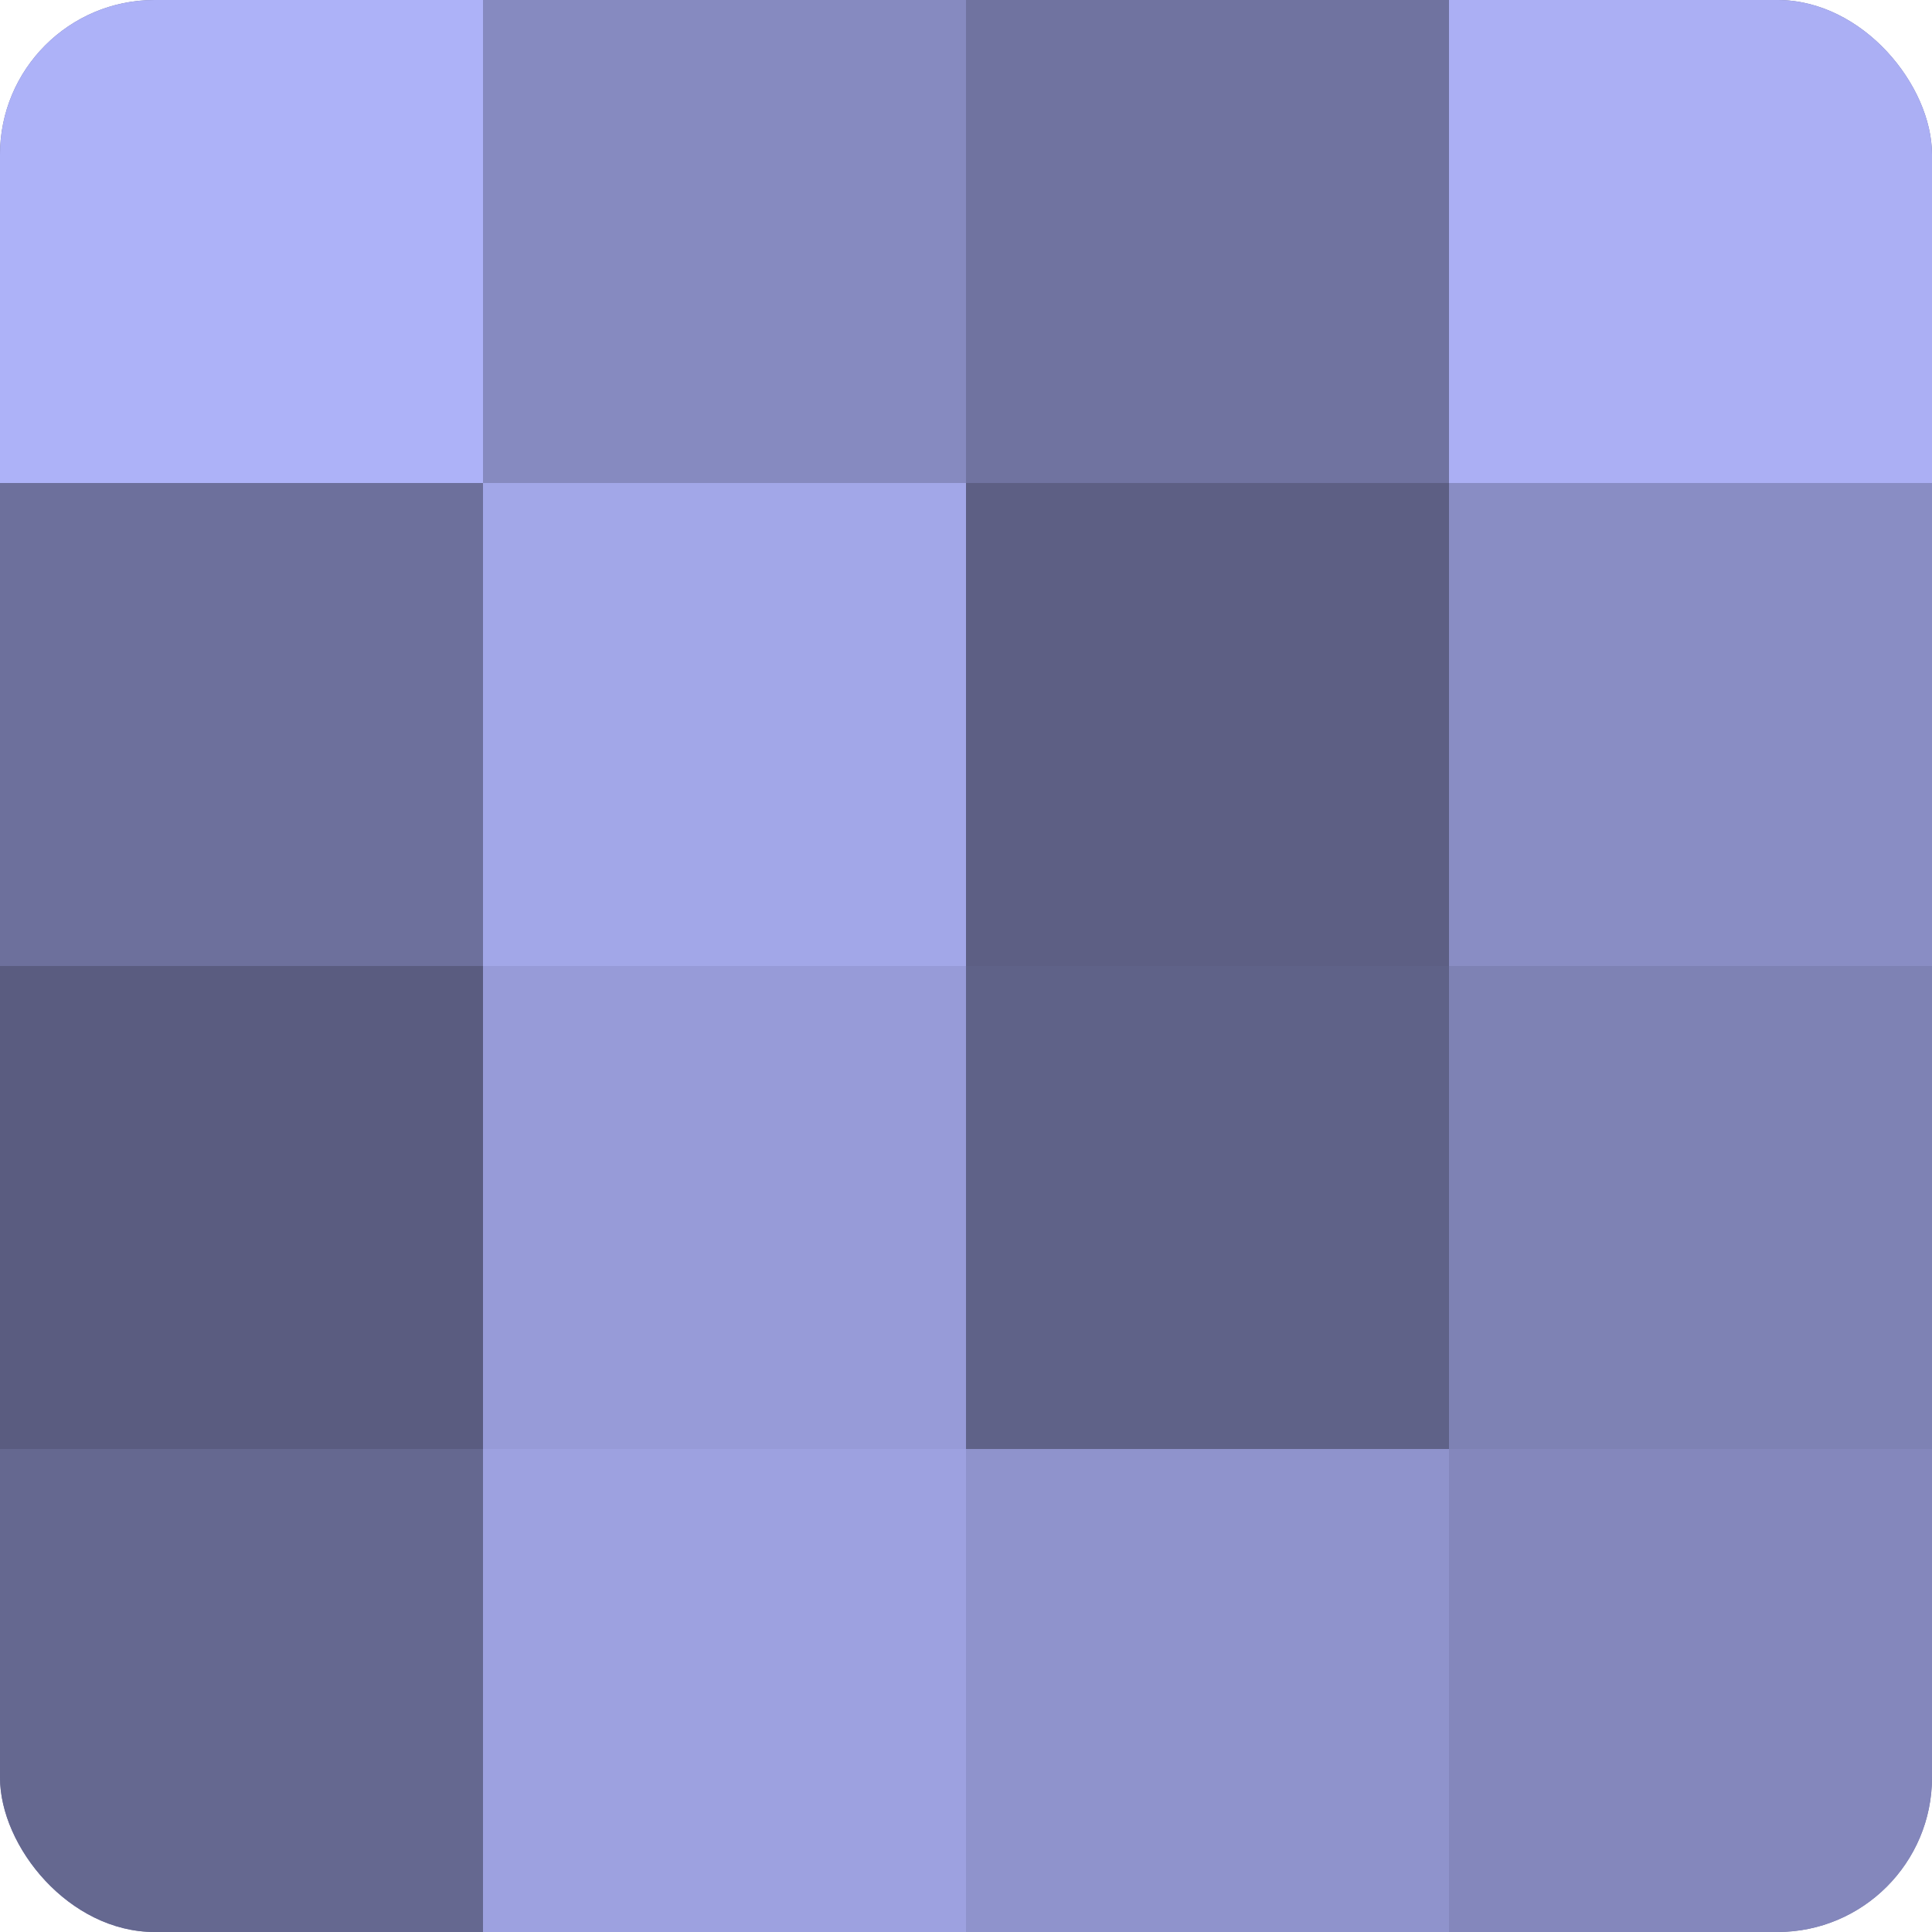
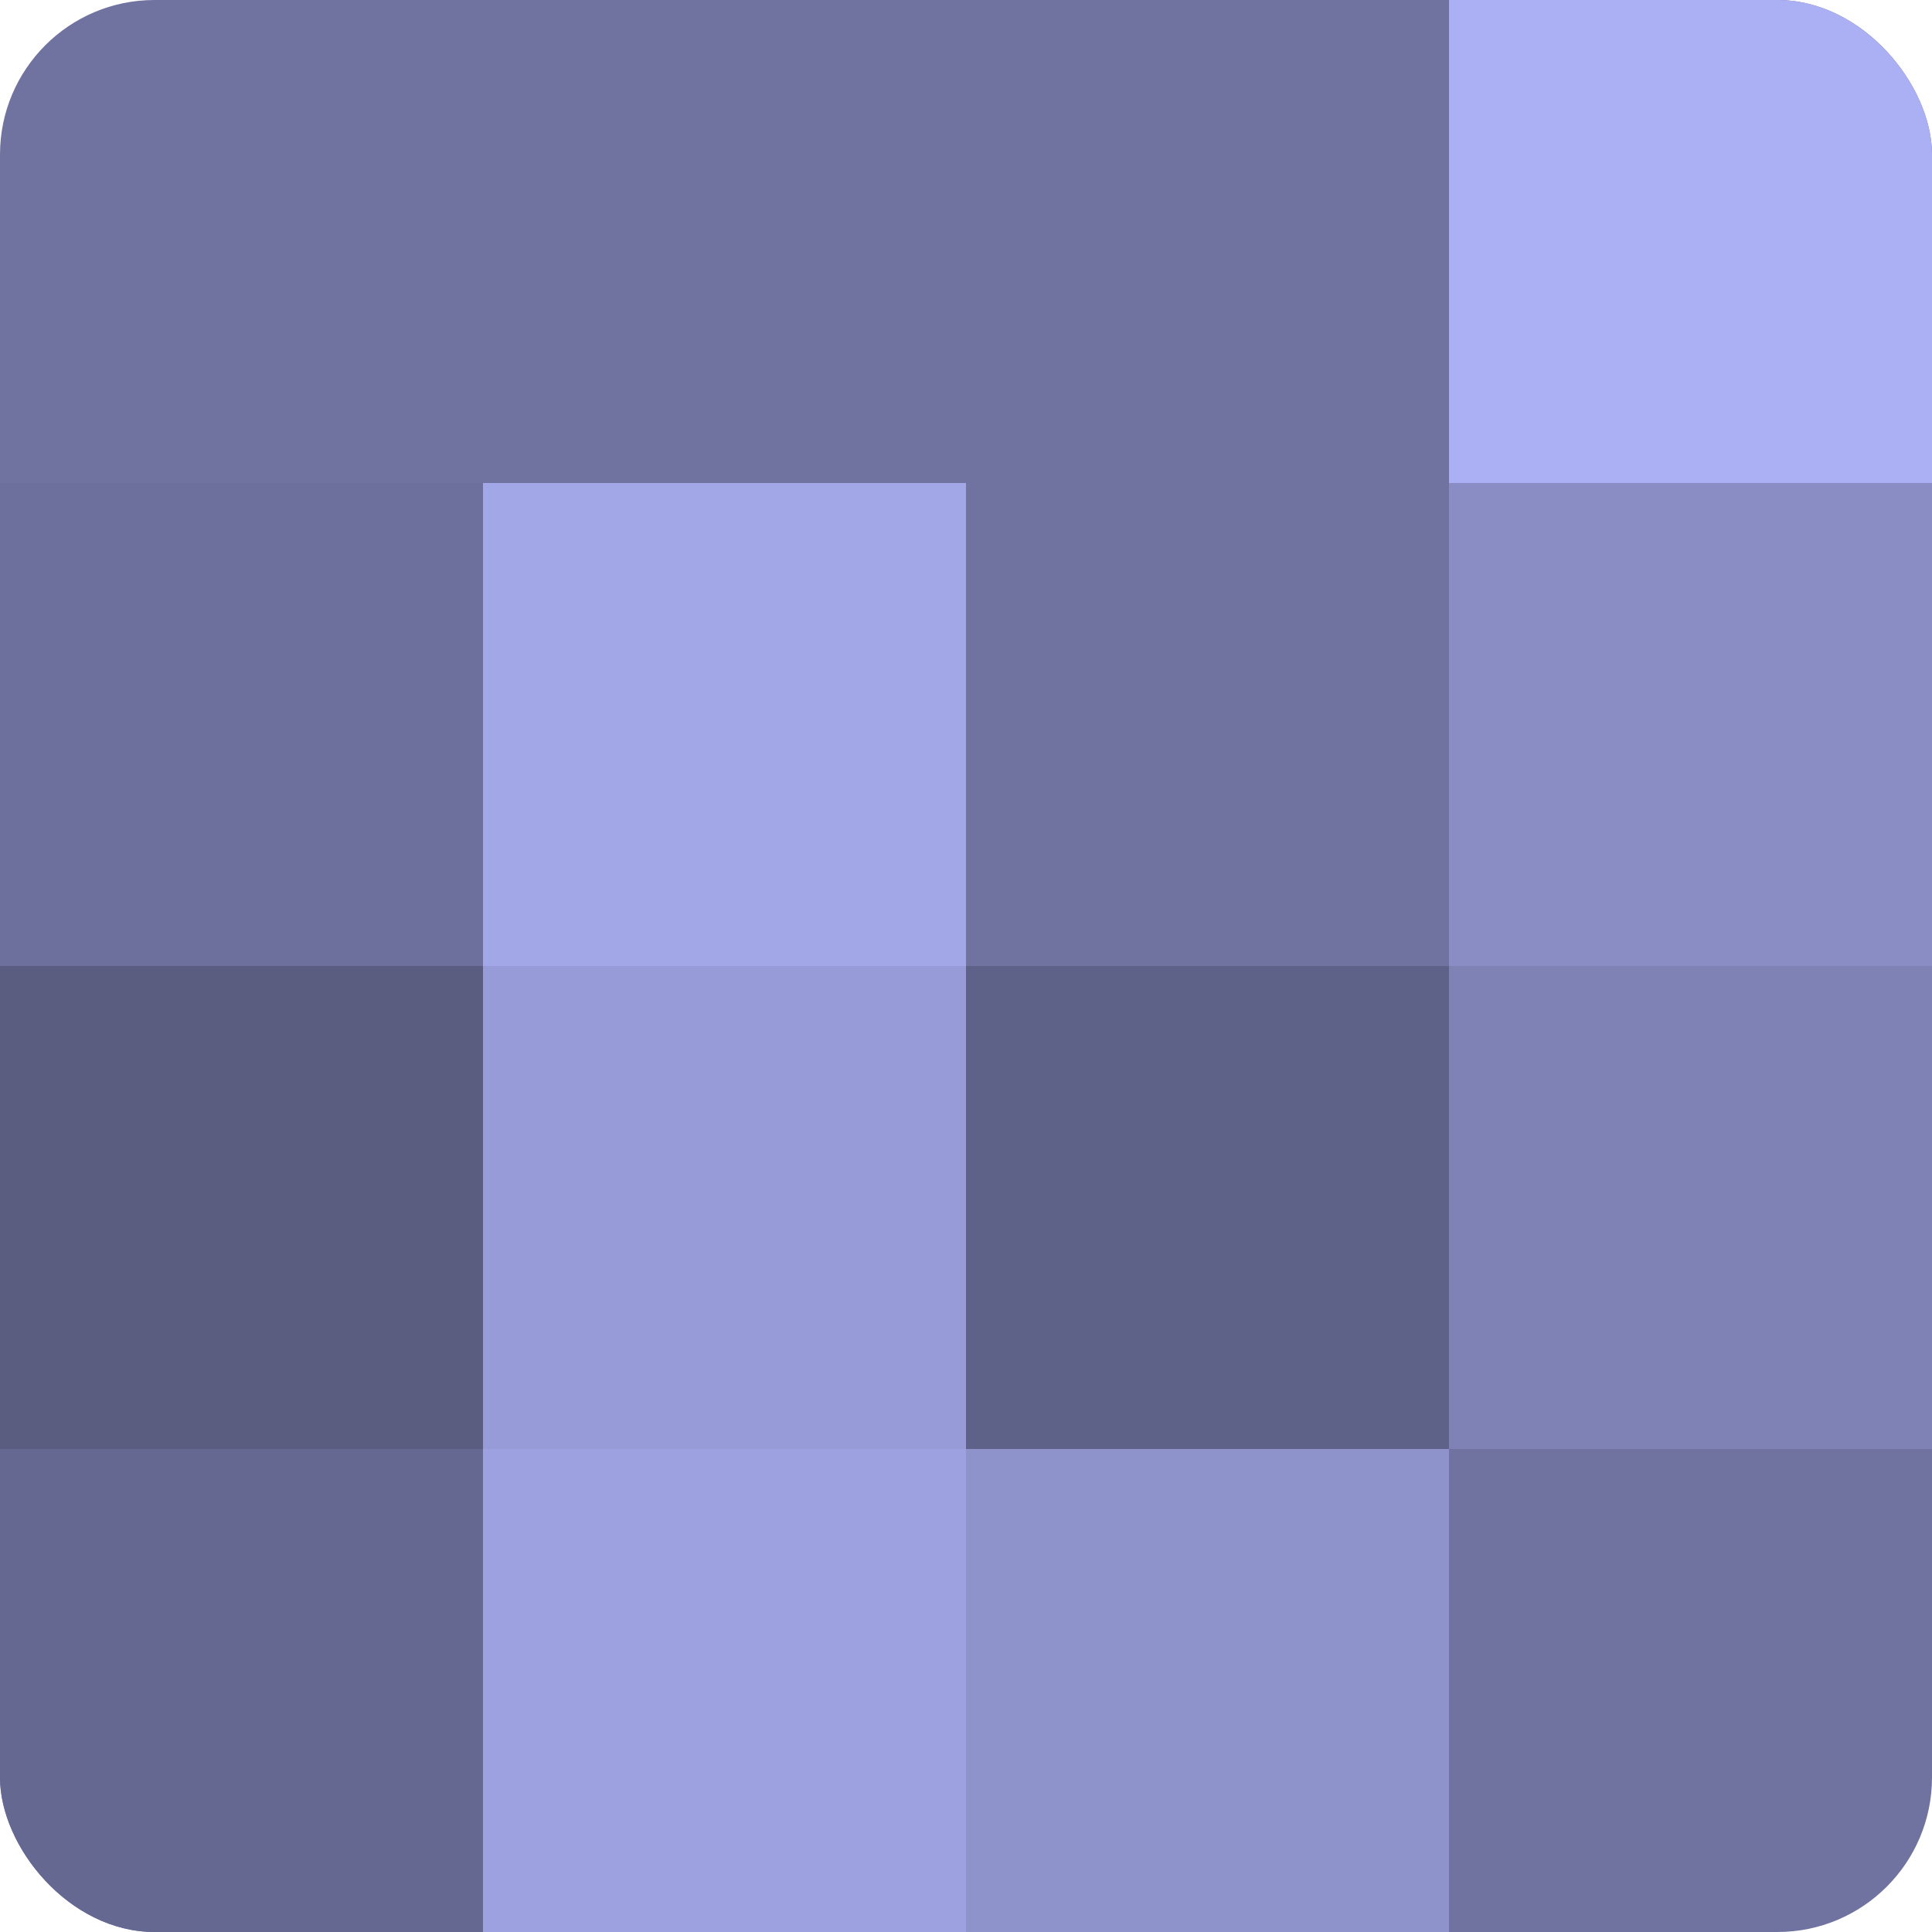
<svg xmlns="http://www.w3.org/2000/svg" width="80" height="80" viewBox="0 0 100 100" preserveAspectRatio="xMidYMid meet">
  <defs>
    <clipPath id="c" width="100" height="100">
      <rect width="100" height="100" rx="8" ry="8" />
    </clipPath>
  </defs>
  <g clip-path="url(#c)">
    <rect width="100" height="100" fill="#7073a0" />
-     <rect width="25" height="25" fill="#adb2f8" />
    <rect y="25" width="25" height="25" fill="#6d709c" />
    <rect y="50" width="25" height="25" fill="#5a5c80" />
    <rect y="75" width="25" height="25" fill="#656890" />
-     <rect x="25" width="25" height="25" fill="#868ac0" />
    <rect x="25" y="25" width="25" height="25" fill="#a2a7e8" />
    <rect x="25" y="50" width="25" height="25" fill="#979bd8" />
    <rect x="25" y="75" width="25" height="25" fill="#9da1e0" />
    <rect x="50" width="25" height="25" fill="#7073a0" />
-     <rect x="50" y="25" width="25" height="25" fill="#5d5f84" />
    <rect x="50" y="50" width="25" height="25" fill="#5f6288" />
    <rect x="50" y="75" width="25" height="25" fill="#8f93cc" />
    <rect x="75" width="25" height="25" fill="#abaff4" />
    <rect x="75" y="25" width="25" height="25" fill="#898dc4" />
    <rect x="75" y="50" width="25" height="25" fill="#7e82b4" />
-     <rect x="75" y="75" width="25" height="25" fill="#8487bc" />
  </g>
</svg>